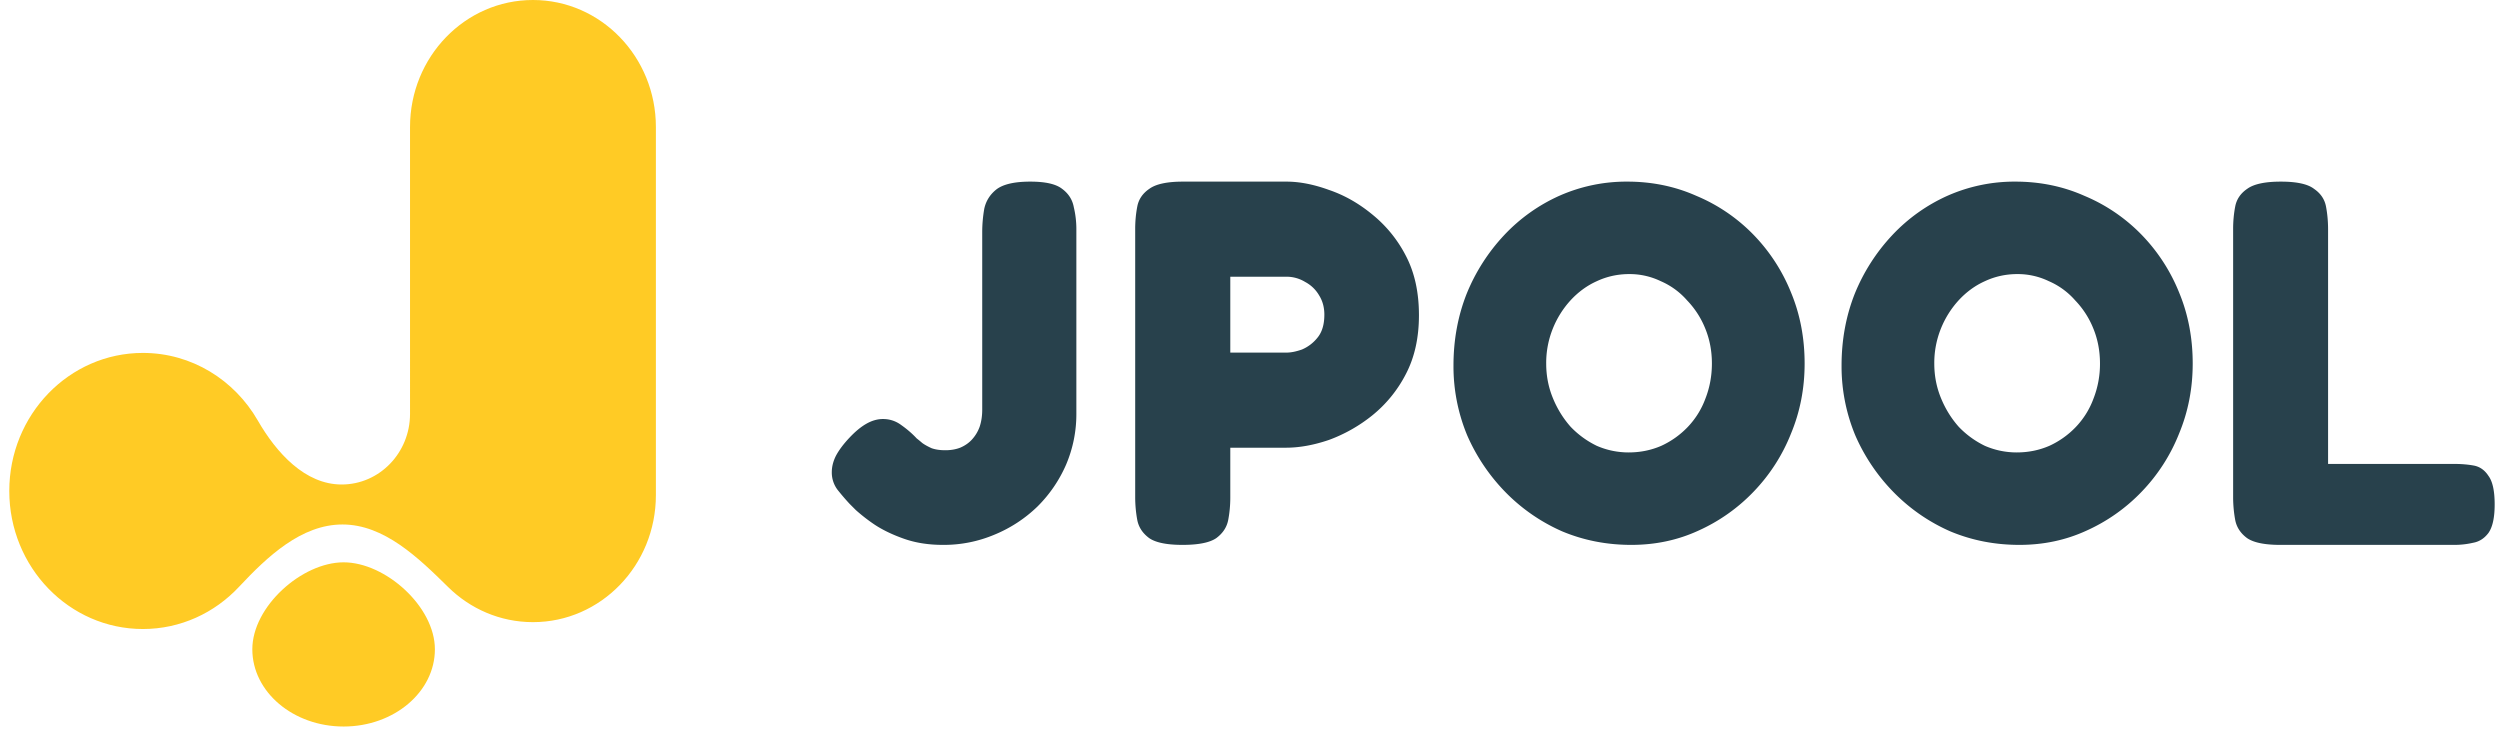
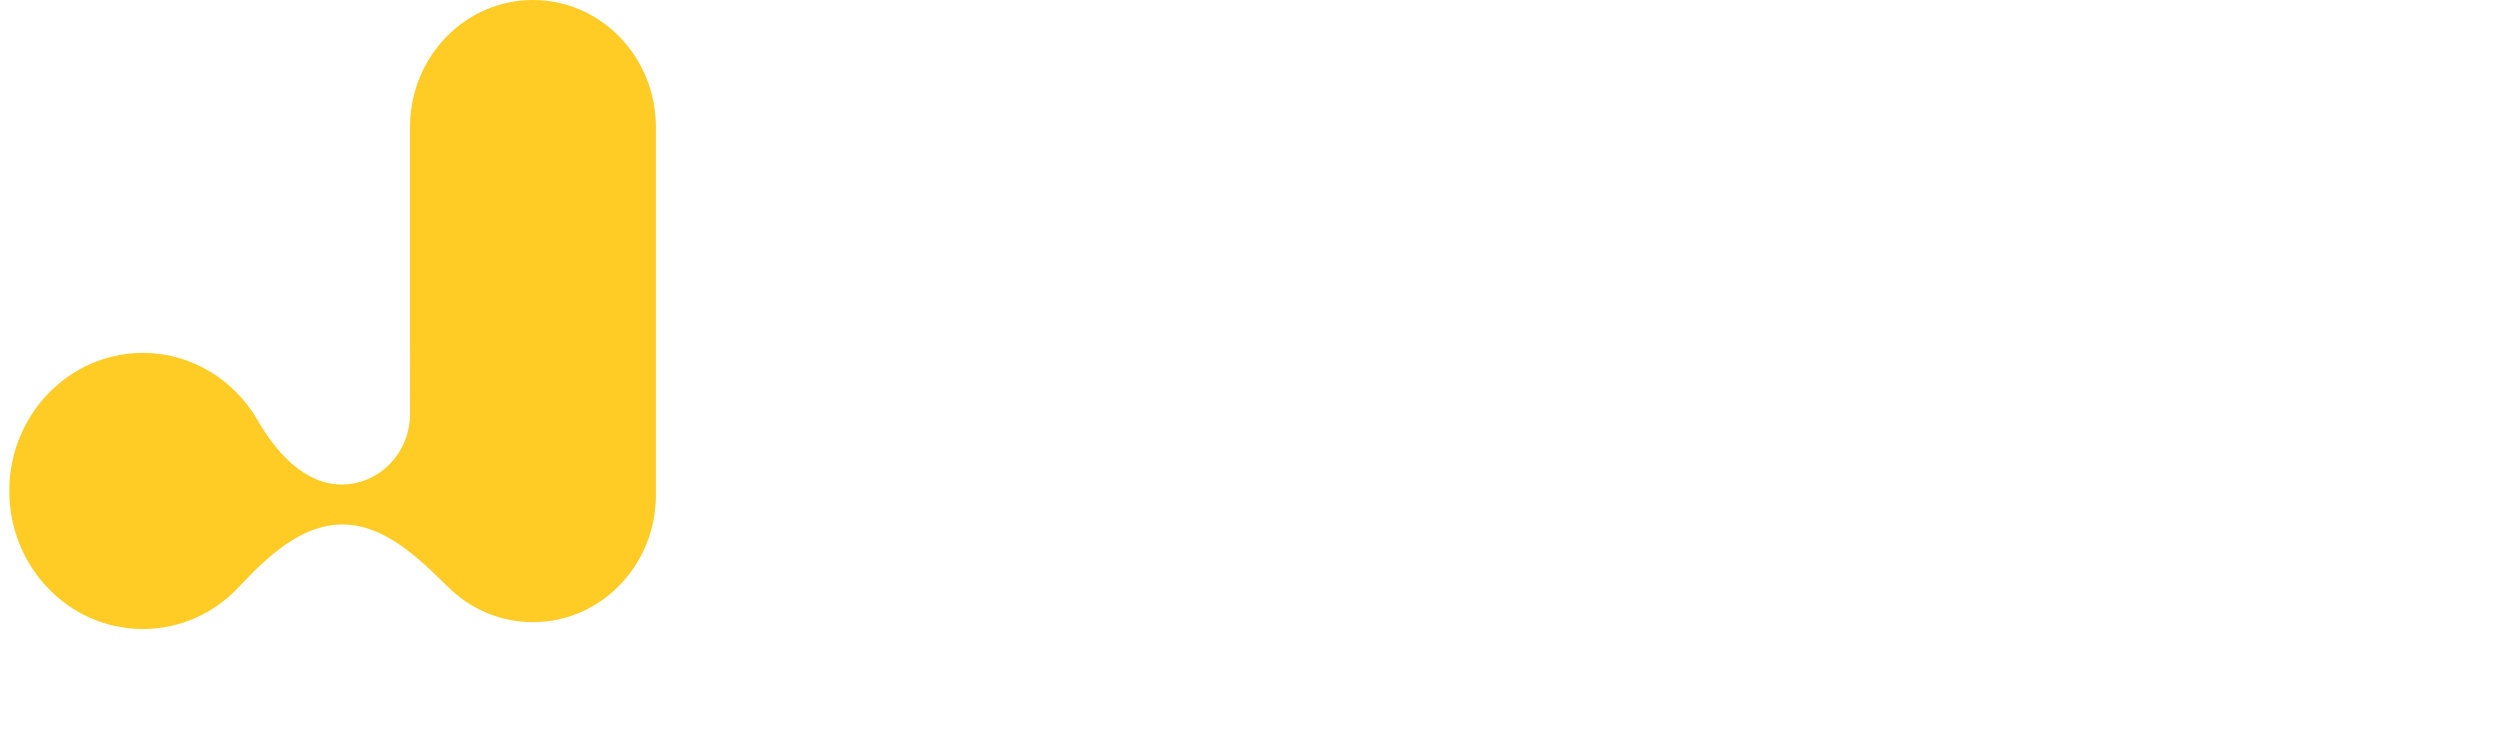
<svg xmlns="http://www.w3.org/2000/svg" width="171" height="50" fill="none">
-   <path fill="#28414C" d="M64.49 37.27q-1.47 0-2.66-.42t-2.03-.98a12 12 0 0 1-1.26-.98l-.42-.42a16 16 0 0 1-.84-.98 1.96 1.96 0 0 1-.385-1.19q0-.559.28-1.119.315-.595.945-1.26.595-.63 1.155-.945t1.12-.315q.699 0 1.26.42.594.42 1.05.91.139.105.384.315.244.175.63.35.386.14.945.14.56 0 1.015-.175.49-.21.805-.56.35-.384.525-.875.174-.525.175-1.155V15.888q0-.805.14-1.61.174-.805.84-1.33.699-.525 2.31-.525 1.54 0 2.169.49.665.49.805 1.26.175.735.175 1.505v12.598a8.8 8.8 0 0 1-.7 3.5 9.2 9.2 0 0 1-1.96 2.87 9.3 9.3 0 0 1-2.94 1.924 8.9 8.9 0 0 1-3.534.7m16.393 0q-1.6 0-2.275-.462-.675-.498-.818-1.244A8.7 8.7 0 0 1 77.647 34V15.658q0-.781.142-1.528.142-.746.818-1.209.675-.498 2.31-.498h7.074q1.35 0 2.915.57 1.563.531 2.95 1.67a8.8 8.8 0 0 1 2.31 2.843q.89 1.707.89 4.053 0 2.31-.89 4.017a8.8 8.8 0 0 1-2.31 2.843 10.5 10.5 0 0 1-2.95 1.67q-1.565.534-2.95.534h-3.804v3.412q0 .782-.142 1.529-.143.746-.818 1.244-.675.462-2.31.462m3.27-13.152h3.839q.462 0 1.066-.213a2.7 2.7 0 0 0 1.067-.818q.462-.568.462-1.564 0-.746-.356-1.315a2.4 2.4 0 0 0-.96-.924 2.43 2.43 0 0 0-1.315-.356h-3.803zm71.824 13.152q-1.597 0-2.272-.461-.674-.497-.816-1.243a8.7 8.7 0 0 1-.142-1.561V15.653q0-.78.142-1.526t.816-1.207q.675-.497 2.307-.497 1.633 0 2.272.497.675.462.816 1.207.142.746.142 1.562v16.044h8.661q.675 0 1.278.106.639.107 1.03.71.426.569.426 1.953 0 1.349-.426 1.952-.426.567-1.065.674a5.6 5.6 0 0 1-1.278.142zm-44.393 0q-2.53 0-4.748-.933a12.4 12.4 0 0 1-3.848-2.66 13 13 0 0 1-2.634-3.906 12.3 12.3 0 0 1-.935-4.769q0-2.625.901-4.907a13 13 0 0 1 2.564-4.009 11.8 11.8 0 0 1 3.778-2.695 11.3 11.3 0 0 1 4.645-.968q2.529 0 4.713.968a11.8 11.8 0 0 1 3.882 2.626 12.2 12.2 0 0 1 2.599 3.974q.936 2.247.936 4.873 0 2.557-.936 4.804a12.2 12.2 0 0 1-2.564 3.974 12.1 12.1 0 0 1-3.778 2.66q-2.115.969-4.575.968m-.173-6.324q1.178 0 2.218-.45a5.9 5.9 0 0 0 1.802-1.278 5.6 5.6 0 0 0 1.213-1.935q.45-1.14.451-2.419 0-1.278-.451-2.384a6 6 0 0 0-1.248-1.936 5.05 5.05 0 0 0-1.802-1.313 4.9 4.9 0 0 0-2.149-.484q-1.178 0-2.218.484-1.005.45-1.802 1.313a6.4 6.4 0 0 0-1.213 1.936 6.3 6.3 0 0 0-.451 2.384q0 1.245.451 2.35.45 1.106 1.213 1.97a6.2 6.2 0 0 0 1.802 1.313q1.04.45 2.184.45m26.718 6.323q-2.53 0-4.748-.933a12.4 12.4 0 0 1-3.847-2.66 12.9 12.9 0 0 1-2.635-3.906 12.3 12.3 0 0 1-.935-4.769q0-2.625.901-4.907a13 13 0 0 1 2.565-4.009 11.8 11.8 0 0 1 3.777-2.695 11.3 11.3 0 0 1 4.645-.968q2.53 0 4.713.968a11.8 11.8 0 0 1 3.882 2.626 12.2 12.2 0 0 1 2.599 3.974q.936 2.247.936 4.873 0 2.557-.936 4.804a12.2 12.2 0 0 1-2.564 3.974 12.1 12.1 0 0 1-3.778 2.66q-2.115.969-4.575.968m-.173-6.324q1.178 0 2.218-.45a5.9 5.9 0 0 0 1.802-1.278 5.6 5.6 0 0 0 1.213-1.935 6.5 6.5 0 0 0 .451-2.419q0-1.278-.451-2.384a6 6 0 0 0-1.248-1.936 5.05 5.05 0 0 0-1.802-1.313 4.9 4.9 0 0 0-2.149-.484q-1.178 0-2.218.484-1.005.45-1.802 1.313a6.4 6.4 0 0 0-1.213 1.936 6.3 6.3 0 0 0-.451 2.384q0 1.245.451 2.35.45 1.106 1.213 1.97a6.2 6.2 0 0 0 1.802 1.313q1.04.45 2.184.45" />
  <path fill="#FFCB25" d="M28.046 8.688C28.046 3.89 31.81 0 36.454 0s8.409 3.89 8.409 8.688v25.179c0 4.798-3.765 8.688-8.409 8.688-2.25 0-4.292-.913-5.801-2.4-2.055-2.024-4.387-4.28-7.227-4.28-2.812 0-5.13 2.184-7.085 4.272-1.661 1.775-3.99 2.878-6.568 2.878-5.046 0-9.138-4.228-9.138-9.443s4.092-9.442 9.138-9.442c3.343 0 6.267 1.855 7.86 4.623 1.278 2.22 3.236 4.377 5.735 4.377 2.584 0 4.678-2.163 4.678-4.832z" />
-   <path fill="#FFCB25" d="M23.503 49.694c3.448 0 6.244-2.366 6.244-5.284s-3.384-5.947-6.244-5.947-6.244 3.03-6.244 5.947 2.795 5.284 6.244 5.284" />
</svg>